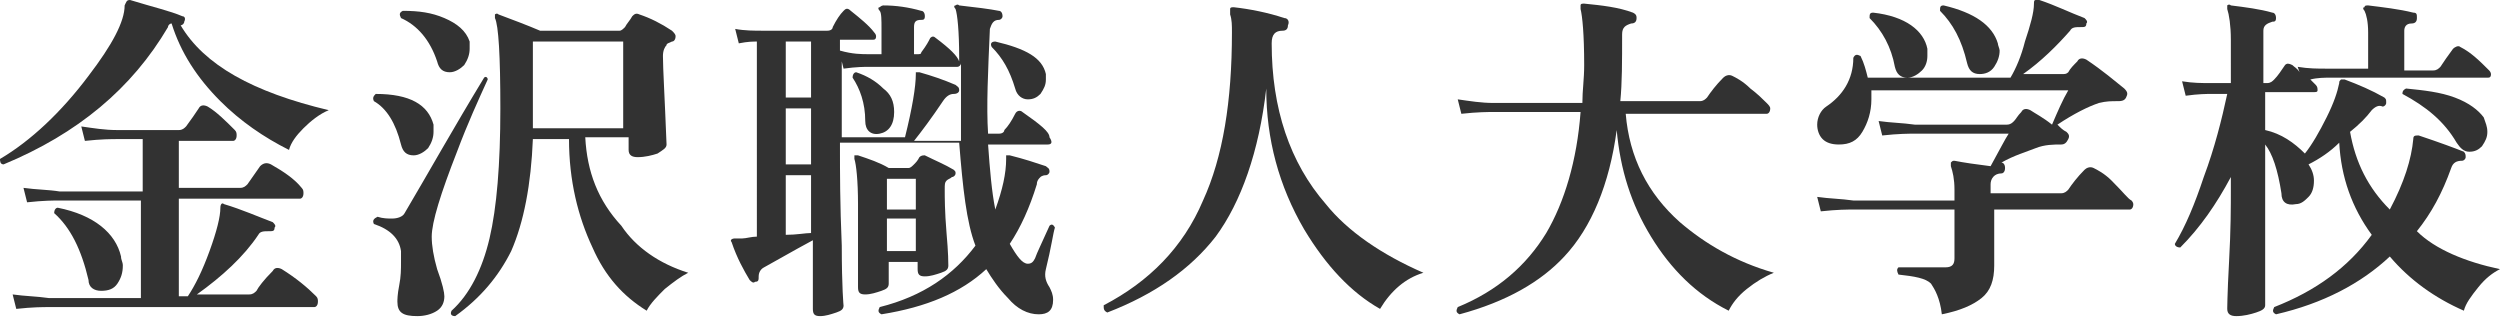
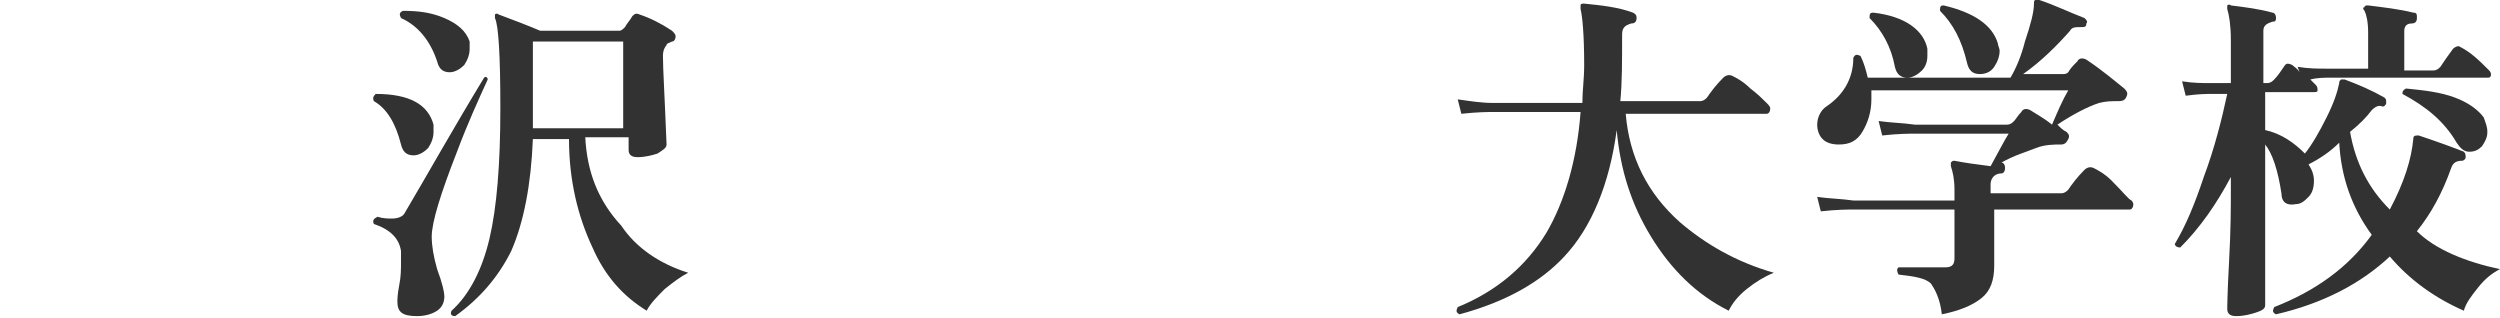
<svg xmlns="http://www.w3.org/2000/svg" version="1.1" id="レイヤー_1" x="0px" y="0px" viewBox="0 0 138.4 17.6" style="enable-background:new 0 0 138.4 17.6;" xml:space="preserve">
  <style type="text/css">
	.st0{fill:#323232;}
</style>
  <g>
-     <path class="st0" d="M18.2,6.1c-0.5,0.2-1,0.6-1.4,1c-0.4,0.4-0.7,0.8-0.8,1.2c-1.4-0.7-2.7-1.6-3.8-2.7C10.9,4.3,10,2.9,9.5,1.3   c-0.1,0-0.2,0.1-0.2,0.2c-2,3.4-5,5.9-9.1,7.6C0,9.1,0,8.9,0,8.8c1.7-1,3.4-2.6,4.9-4.6c1.3-1.7,2-3,2-3.9C7,0.1,7,0,7.2,0   c1.3,0.4,2.2,0.6,2.9,0.9c0.1,0,0.2,0.1,0.1,0.3c0,0.1-0.1,0.2-0.2,0.2C11.3,3.6,14,5.1,18.2,6.1z M17.5,16.4   c0.1,0.1,0.1,0.2,0.1,0.3c0,0.2-0.1,0.3-0.2,0.3H2.7c-0.3,0-0.9,0-1.8,0.1l-0.2-0.8c0.7,0.1,1.3,0.1,2,0.2h5.1v-5.4H3.3   c-0.3,0-0.9,0-1.8,0.1l-0.2-0.8c0.7,0.1,1.4,0.1,2,0.2h4.6V7.7H6.5c-0.3,0-0.9,0-1.8,0.1L4.5,7c0.7,0.1,1.3,0.2,2,0.2h3.4   c0.2,0,0.3-0.1,0.4-0.2c0.3-0.4,0.5-0.7,0.7-1c0.1-0.2,0.3-0.2,0.5-0.1c0.5,0.3,1,0.8,1.5,1.3c0.1,0.1,0.1,0.2,0.1,0.3   c0,0.2-0.1,0.3-0.2,0.3H9.9v2.6h3.4c0.2,0,0.3-0.1,0.4-0.2l0.7-1C14.6,9,14.8,9,15,9.1c0.7,0.4,1.3,0.8,1.7,1.3   c0.1,0.1,0.1,0.2,0.1,0.3c0,0.2-0.1,0.3-0.2,0.3H9.9v5.4h0.5c0.4-0.6,0.8-1.4,1.2-2.5c0.4-1.1,0.6-1.9,0.6-2.4   c0-0.2,0.1-0.3,0.2-0.2c1,0.3,1.9,0.7,2.7,1c0.1,0.1,0.2,0.2,0.1,0.3c0,0.2-0.1,0.2-0.3,0.2c-0.3,0-0.5,0-0.6,0.2   c-0.8,1.2-2,2.3-3.4,3.3h2.9c0.2,0,0.3-0.1,0.4-0.2c0.1-0.2,0.4-0.6,0.9-1.1c0.1-0.2,0.3-0.2,0.5-0.1C16.4,15.4,17,15.9,17.5,16.4z    M6.7,14.2c0,0.2,0.1,0.3,0.1,0.5c0,0.4-0.1,0.7-0.3,1s-0.5,0.4-0.9,0.4c-0.4,0-0.7-0.2-0.7-0.6c-0.4-1.7-1-2.9-1.9-3.7   c0-0.2,0.1-0.3,0.2-0.3C5.2,11.9,6.4,12.9,6.7,14.2z" />
    <path class="st0" d="M27,4.4c-0.5,1.1-1.1,2.4-1.7,4c-0.9,2.3-1.4,3.9-1.4,4.7c0,0.5,0.1,1.1,0.3,1.8c0.3,0.8,0.4,1.3,0.4,1.5   c0,0.3-0.1,0.6-0.4,0.8c-0.3,0.2-0.7,0.3-1.1,0.3c-0.8,0-1.1-0.2-1.1-0.8c0-0.1,0-0.4,0.1-0.9c0.1-0.5,0.1-0.9,0.1-1.3   c0-0.2,0-0.4,0-0.6c-0.1-0.7-0.6-1.2-1.5-1.5c-0.1-0.2,0-0.3,0.2-0.4c0.3,0.1,0.6,0.1,0.8,0.1c0.3,0,0.6-0.1,0.7-0.3   c1.3-2.2,2.7-4.7,4.4-7.5C26.9,4.2,27,4.3,27,4.4z M24,6.9c0,0.1,0,0.2,0,0.4c0,0.3-0.1,0.6-0.3,0.9c-0.2,0.2-0.5,0.4-0.8,0.4   c-0.4,0-0.6-0.2-0.7-0.6c-0.3-1.2-0.8-2-1.5-2.4c-0.1-0.2,0-0.3,0.1-0.4C22.7,5.2,23.7,5.8,24,6.9z M26,2.3C26,2.4,26,2.6,26,2.7   c0,0.3-0.1,0.6-0.3,0.9C25.5,3.8,25.2,4,24.9,4c-0.4,0-0.6-0.2-0.7-0.6c-0.4-1.2-1.1-2-2-2.4c-0.1-0.2-0.1-0.3,0.1-0.4   c0.9,0,1.6,0.1,2.3,0.4C25.3,1.3,25.8,1.7,26,2.3z M38.1,15.1c-0.4,0.2-0.8,0.5-1.3,0.9c-0.4,0.4-0.8,0.8-1,1.2   c-1.3-0.8-2.3-1.9-3-3.5c-0.8-1.7-1.3-3.7-1.3-6h-2c-0.1,2.5-0.5,4.6-1.2,6.2c-0.7,1.4-1.7,2.6-3.1,3.6c-0.2,0-0.3-0.1-0.2-0.3   c1-0.9,1.7-2.3,2.1-4c0.4-1.7,0.6-4.1,0.6-7.2c0-2.9-0.1-4.6-0.3-5c0-0.1,0-0.1,0-0.2c0,0,0.1-0.1,0.2,0c0.8,0.3,1.6,0.6,2.3,0.9   h4.4c0.1,0,0.2-0.1,0.3-0.2c0.1-0.2,0.3-0.4,0.4-0.6c0.1-0.1,0.2-0.2,0.4-0.1c0.6,0.2,1.2,0.5,1.8,0.9c0.1,0.1,0.2,0.2,0.2,0.3   c0,0.2-0.1,0.3-0.2,0.3c-0.2,0.1-0.3,0.1-0.3,0.2c-0.1,0.1-0.2,0.3-0.2,0.6c0,0.7,0.1,2.3,0.2,4.9c0,0.2-0.2,0.3-0.5,0.5   c-0.3,0.1-0.7,0.2-1.1,0.2c-0.3,0-0.5-0.1-0.5-0.4V7.6h-2.4c0.1,1.9,0.7,3.5,2,4.9C35.2,13.7,36.5,14.6,38.1,15.1z M34.5,7.1V2.3   h-5v4.5c0,0,0,0.1,0,0.3H34.5z" />
-     <path class="st0" d="M58.4,12.6c-0.1,0.3-0.2,1.1-0.5,2.3c-0.1,0.4,0,0.7,0.2,1c0.1,0.2,0.2,0.4,0.2,0.7c0,0.6-0.3,0.8-0.8,0.8   c-0.6,0-1.2-0.3-1.7-0.9c-0.5-0.5-0.9-1.1-1.2-1.6c-1.4,1.3-3.3,2.1-5.8,2.5c-0.2-0.1-0.2-0.2-0.1-0.4c2.4-0.6,4.1-1.8,5.3-3.4   c-0.5-1.3-0.7-3.2-0.9-5.7h-6.6v0.3c0,1.3,0,3.1,0.1,5.4c0,2.3,0.1,3.4,0.1,3.3c0,0.2-0.1,0.3-0.4,0.4c-0.3,0.1-0.6,0.2-0.9,0.2   c-0.3,0-0.4-0.1-0.4-0.4v-3.8c-0.2,0.1-1.1,0.6-2.7,1.5c-0.2,0.1-0.3,0.3-0.3,0.5c0,0.2,0,0.3-0.2,0.3c-0.1,0.1-0.2,0-0.3-0.1   c-0.3-0.5-0.7-1.2-1-2.1c-0.1-0.1,0-0.2,0.2-0.2c0.1,0,0.3,0,0.4,0c0.2,0,0.5-0.1,0.8-0.1V2.3c-0.2,0-0.5,0-1,0.1l-0.2-0.8   c0.5,0.1,1.1,0.1,1.5,0.1h3.6c0.2,0,0.3-0.1,0.3-0.2c0.2-0.4,0.4-0.7,0.6-0.9c0.1-0.1,0.2-0.2,0.4,0c0.5,0.4,1,0.8,1.3,1.2   c0.1,0.1,0.1,0.2,0.1,0.2c0,0.2-0.1,0.2-0.2,0.2h-1.8v0.6C47.2,3,47.7,3,48.1,3h0.7V1.6c0-0.5,0-0.9-0.1-1c-0.1-0.1-0.1-0.2,0-0.2   c0,0,0.1-0.1,0.2-0.1c0.7,0,1.4,0.1,2.1,0.3c0.1,0,0.2,0.1,0.2,0.3c0,0.2-0.1,0.2-0.2,0.2c-0.3,0-0.4,0.1-0.4,0.4V3h0.2   C50.9,3,51,3,51,2.9c0.3-0.4,0.4-0.6,0.5-0.8c0.1-0.1,0.2-0.1,0.3,0c0.8,0.6,1.2,1,1.3,1.3V3.2c0-1.5-0.1-2.4-0.2-2.7   c-0.1-0.1-0.1-0.2,0-0.2c0,0,0.1-0.1,0.2,0c0.9,0.1,1.7,0.2,2.2,0.3c0.1,0,0.2,0.1,0.2,0.3c0,0.1-0.1,0.2-0.2,0.2   c-0.3,0-0.4,0.2-0.5,0.5c-0.1,2.3-0.2,4.3-0.1,5.8h0.6c0.2,0,0.3-0.1,0.3-0.2c0.2-0.2,0.4-0.5,0.6-0.9c0.1-0.2,0.3-0.2,0.4-0.1   c1,0.7,1.5,1.1,1.5,1.4C58.3,7.9,58.2,8,58,8h-3.3c0.1,1.4,0.2,2.6,0.4,3.6c0.4-1.1,0.6-2,0.6-2.8c0-0.1,0-0.2,0-0.2s0.1,0,0.2,0   c0.8,0.2,1.4,0.4,2,0.6c0.1,0.1,0.2,0.1,0.2,0.3c0,0.1-0.1,0.2-0.2,0.2c-0.2,0-0.3,0.1-0.3,0.1c-0.1,0.1-0.2,0.2-0.2,0.4   c-0.4,1.3-0.9,2.4-1.5,3.3c0.4,0.7,0.7,1.1,1,1.1c0.2,0,0.3-0.1,0.4-0.3c0.1-0.3,0.4-0.9,0.8-1.8C58.2,12.4,58.3,12.4,58.4,12.6z    M44.9,5.4V2.3h-1.4v3.1H44.9z M44.9,9.1V6h-1.4v3.1H44.9z M44.9,12.9V9.7h-1.4V13C44.1,13,44.6,12.9,44.9,12.9z M53.2,7.5   c0-1.1,0-2.4,0-4c0,0.1-0.1,0.2-0.2,0.2h-4.9c-0.2,0-0.7,0-1.4,0.1l-0.1-0.4v4.2h3.5c0.4-1.6,0.6-2.8,0.6-3.5c0-0.1,0-0.1,0-0.1   c0,0,0.1,0,0.2,0c0.7,0.2,1.3,0.4,2,0.7c0.1,0.1,0.2,0.1,0.2,0.3c0,0.1-0.1,0.2-0.3,0.2c-0.2,0-0.4,0.1-0.6,0.4   c-0.6,0.9-1.2,1.7-1.6,2.2H53.2z M49.5,6.2c0,0.7-0.3,1.1-0.8,1.2c-0.5,0.1-0.8-0.2-0.8-0.7c0-1-0.3-1.8-0.7-2.4   c0-0.2,0.1-0.3,0.2-0.3c0.6,0.2,1.1,0.5,1.5,0.9C49.3,5.2,49.5,5.6,49.5,6.2z M52.8,9.4c0.1,0.1,0.1,0.1,0.1,0.2   c0,0.1-0.1,0.2-0.2,0.2c-0.1,0.1-0.2,0.1-0.3,0.2c-0.1,0.1-0.1,0.2-0.1,0.5c0,0.4,0,1.2,0.1,2.4c0.1,1.1,0.1,1.7,0.1,1.8   c0,0.2-0.1,0.3-0.4,0.4c-0.3,0.1-0.6,0.2-0.9,0.2c-0.3,0-0.4-0.1-0.4-0.4v-0.4h-1.6v1.2c0,0.2-0.1,0.3-0.4,0.4   c-0.3,0.1-0.6,0.2-0.9,0.2c-0.3,0-0.4-0.1-0.4-0.4c0,0.1,0-0.4,0-1.5c0-1.1,0-2.1,0-3.1c0-1.3-0.1-2.2-0.2-2.5c0-0.1,0-0.1,0-0.2   c0.1,0,0.1,0,0.2,0c0.6,0.2,1.2,0.4,1.7,0.7h1.1c0.1,0,0.2-0.1,0.3-0.2c0.1-0.1,0.2-0.2,0.3-0.4c0.1-0.1,0.2-0.1,0.3-0.1   C51.8,8.9,52.3,9.1,52.8,9.4z M50.7,11.6V9.9h-1.6v1.7H50.7z M50.7,13.9v-1.8h-1.6v1.8H50.7z M57.9,4.1c0,0.1,0,0.2,0,0.3   c0,0.3-0.1,0.5-0.3,0.8c-0.2,0.2-0.4,0.3-0.7,0.3c-0.3,0-0.6-0.2-0.7-0.6c-0.3-1-0.7-1.7-1.3-2.3c-0.1-0.2,0-0.3,0.2-0.3   C56.8,2.7,57.7,3.2,57.9,4.1z" />
-     <path class="st0" d="M78.8,15.1c-1,0.3-1.8,1-2.4,2c-1.6-0.9-3-2.4-4.2-4.4c-1.4-2.4-2.1-5-2.1-7.8c-0.4,3.5-1.4,6.3-2.8,8.2   c-1.4,1.8-3.4,3.2-6,4.2c-0.2-0.1-0.2-0.2-0.2-0.4c2.5-1.3,4.4-3.2,5.5-5.8c1.1-2.4,1.6-5.5,1.6-9.3c0-0.4,0-0.7-0.1-1   c0-0.1,0-0.2,0-0.3c0-0.1,0.1-0.1,0.2-0.1c0.9,0.1,1.9,0.3,2.8,0.6c0.2,0,0.3,0.2,0.2,0.4c0,0.2-0.1,0.3-0.3,0.3   c-0.4,0-0.6,0.2-0.6,0.7c0,3.6,1,6.6,3,8.9C74.6,12.8,76.5,14.1,78.8,15.1z" />
    <path class="st0" d="M98.2,15.1c-0.5,0.2-1,0.5-1.5,0.9c-0.5,0.4-0.8,0.8-1,1.2c-1.8-0.9-3.2-2.3-4.3-4.1c-1.1-1.8-1.7-3.7-1.9-5.9   c-0.4,3-1.4,5.4-2.9,7c-1.3,1.4-3.2,2.5-5.8,3.2c-0.2-0.1-0.2-0.2-0.1-0.4c2.2-0.9,3.8-2.3,4.9-4.1c1-1.7,1.7-4,1.9-6.7h-4.8   c-0.3,0-0.9,0-1.8,0.1l-0.2-0.8c0.7,0.1,1.3,0.2,2,0.2h4.9c0-0.7,0.1-1.3,0.1-2.1c0-1.7-0.1-2.7-0.2-3.1c0-0.1,0-0.2,0-0.2   c0-0.1,0.1-0.1,0.2-0.1c1,0.1,1.9,0.2,2.7,0.5c0.2,0.1,0.2,0.2,0.2,0.3c0,0.2-0.1,0.3-0.3,0.3c-0.3,0.1-0.5,0.2-0.5,0.6   c0,1.5,0,2.7-0.1,3.7h4.4c0.2,0,0.3-0.1,0.4-0.2c0.2-0.3,0.5-0.7,0.9-1.1c0.1-0.1,0.3-0.2,0.5-0.1c0.2,0.1,0.6,0.3,1,0.7   c0.4,0.3,0.7,0.6,0.9,0.8C97.9,5.8,98,5.9,98,6c0,0.2-0.1,0.3-0.2,0.3H90c0.2,2.4,1.2,4.4,3,6C94.4,13.5,96.1,14.5,98.2,15.1z" />
    <path class="st0" d="M118,11.1c0.1,0.1,0.1,0.2,0.1,0.2c0,0.2-0.1,0.3-0.2,0.3h-7.5c0,0.4,0,1.1,0,1.8s0,1.2,0,1.3   c0,0.8-0.2,1.4-0.7,1.8c-0.5,0.4-1.2,0.7-2.2,0.9c-0.1-0.9-0.4-1.4-0.6-1.7c-0.3-0.3-0.9-0.4-1.8-0.5c-0.1-0.2-0.1-0.3,0-0.4   c0.8,0,1.7,0,2.6,0c0.4,0,0.5-0.2,0.5-0.5v-2.7h-5.6c-0.3,0-0.9,0-1.8,0.1l-0.2-0.8c0.7,0.1,1.3,0.1,2,0.2h5.6v-0.6   c0-0.6-0.1-1-0.2-1.3c0-0.1,0-0.2,0-0.2c0.1-0.1,0.1-0.1,0.2-0.1c0.5,0.1,1.2,0.2,2,0.3c0.5-0.9,0.8-1.5,1-1.8h-5.2   c-0.3,0-0.9,0-1.8,0.1l-0.2-0.8c0.7,0.1,1.3,0.1,2,0.2h5.1c0.2,0,0.3-0.1,0.4-0.2c0.1-0.1,0.2-0.3,0.4-0.5c0.1-0.2,0.3-0.2,0.5-0.1   c0.3,0.2,0.7,0.4,1.2,0.8c0.3-0.7,0.6-1.4,0.9-1.9h-10.9c0,0.2,0,0.3,0,0.5c0,0.7-0.2,1.3-0.5,1.8c-0.3,0.5-0.7,0.7-1.3,0.7   c-0.4,0-0.7-0.1-0.9-0.3c-0.2-0.2-0.3-0.5-0.3-0.8c0-0.4,0.2-0.8,0.5-1c0.9-0.6,1.5-1.5,1.5-2.7c0.1-0.2,0.2-0.2,0.4-0.1   c0.2,0.4,0.3,0.8,0.4,1.2h7.9c0.3-0.5,0.6-1.2,0.8-2c0.3-0.9,0.5-1.6,0.5-2.1c0-0.1,0-0.2,0.1-0.2c0.1,0,0.1,0,0.2,0   c0.9,0.3,1.7,0.7,2.5,1c0.1,0.1,0.2,0.2,0.1,0.3c0,0.2-0.1,0.2-0.3,0.2c-0.3,0-0.5,0-0.6,0.2c-0.7,0.8-1.6,1.7-2.6,2.4h2.2   c0.1,0,0.2,0,0.3-0.1c0.1-0.2,0.3-0.4,0.5-0.6c0.1-0.2,0.3-0.2,0.5-0.1c0.9,0.6,1.6,1.2,2.1,1.6c0.2,0.2,0.2,0.3,0.1,0.5   c-0.1,0.2-0.3,0.2-0.5,0.2c-0.3,0-0.6,0-1,0.1c-0.6,0.2-1.4,0.6-2.3,1.2c0.2,0.2,0.3,0.3,0.5,0.4c0.1,0.1,0.2,0.2,0.1,0.4   c-0.1,0.2-0.2,0.3-0.4,0.3c-0.4,0-0.9,0-1.4,0.2c-0.5,0.2-1.2,0.4-1.9,0.8h0c0.1,0,0.2,0.1,0.2,0.3c0,0.2-0.1,0.3-0.2,0.3   c-0.4,0-0.6,0.3-0.6,0.6v0.5h3.9c0.2,0,0.3-0.1,0.4-0.2c0.2-0.3,0.5-0.7,0.9-1.1c0.1-0.1,0.3-0.2,0.5-0.1c0.2,0.1,0.6,0.3,1,0.7   C117.6,10.7,117.8,11,118,11.1z M106.7,2.7c0,0.1,0,0.2,0,0.4c0,0.3-0.1,0.6-0.3,0.8c-0.2,0.2-0.5,0.4-0.8,0.4   c-0.4,0-0.6-0.2-0.7-0.6c-0.2-1.1-0.7-2-1.4-2.7c0-0.2,0-0.3,0.2-0.3C105.5,0.9,106.5,1.7,106.7,2.7z M110.6,2.4   c0,0.1,0.1,0.3,0.1,0.4c0,0.3-0.1,0.6-0.3,0.9c-0.2,0.3-0.5,0.4-0.8,0.4c-0.4,0-0.6-0.2-0.7-0.6c-0.3-1.3-0.8-2.2-1.5-2.9   c0-0.2,0-0.3,0.2-0.3C109.3,0.7,110.3,1.4,110.6,2.4z" />
    <path class="st0" d="M138.4,14.9c-0.4,0.2-0.8,0.5-1.2,1s-0.7,0.9-0.8,1.3c-1.6-0.7-3-1.7-4.1-3c-1.6,1.5-3.7,2.6-6.3,3.2   c-0.2-0.1-0.2-0.2-0.1-0.4c2.3-0.9,4.1-2.2,5.4-4c-1.1-1.5-1.7-3.2-1.8-5.1c-0.5,0.5-1.1,0.9-1.7,1.2c0.2,0.3,0.3,0.6,0.3,0.9   c0,0.4-0.1,0.7-0.3,0.9c-0.2,0.2-0.4,0.4-0.7,0.4c-0.5,0.1-0.8-0.1-0.8-0.6c-0.2-1.3-0.5-2.2-0.9-2.7v2.5l0,6.4   c0,0.2-0.2,0.3-0.5,0.4c-0.3,0.1-0.7,0.2-1.1,0.2c-0.3,0-0.5-0.1-0.5-0.4c0,0.1,0-0.8,0.1-2.6c0.1-1.8,0.1-3.1,0.1-4V9.8   c-0.8,1.5-1.7,2.8-2.8,3.9c-0.2,0-0.3-0.1-0.3-0.2c0.6-1,1.1-2.2,1.6-3.7c0.6-1.6,1-3.2,1.3-4.6h-0.9c-0.2,0-0.7,0-1.4,0.1   l-0.2-0.8c0.6,0.1,1.1,0.1,1.6,0.1h1.1V2.2c0-0.8-0.1-1.4-0.2-1.7c0-0.1,0-0.1,0-0.2c0,0,0.1-0.1,0.2,0c0.8,0.1,1.6,0.2,2.3,0.4   c0.1,0,0.2,0.1,0.2,0.3c0,0.2-0.1,0.2-0.2,0.2c-0.3,0.1-0.5,0.2-0.5,0.5v2.9h0.2c0.2,0,0.3-0.1,0.4-0.2c0.2-0.2,0.4-0.5,0.6-0.8   c0.1-0.1,0.2-0.1,0.4,0c0.1,0.1,0.3,0.2,0.4,0.4l-0.1-0.3c0.6,0.1,1.1,0.1,1.6,0.1h2.3v-2c0-0.6-0.1-1-0.2-1.2   c-0.1-0.1-0.1-0.2,0-0.2c0-0.1,0.1-0.1,0.2-0.1c0.8,0.1,1.7,0.2,2.5,0.4c0.2,0,0.2,0.1,0.2,0.3c0,0.2-0.1,0.3-0.3,0.3   c-0.3,0-0.4,0.2-0.4,0.4v2.2h1.6c0.2,0,0.3-0.1,0.4-0.2c0.2-0.3,0.4-0.6,0.7-1c0.1-0.1,0.3-0.2,0.4-0.1c0.6,0.3,1.1,0.8,1.6,1.3   c0.1,0.1,0.1,0.2,0.1,0.2c0,0.2-0.1,0.2-0.2,0.2H129c-0.3,0-0.7,0-1.1,0.1c0.1,0.1,0.2,0.2,0.3,0.3c0.1,0.1,0.1,0.2,0.1,0.3   c0,0.1-0.1,0.1-0.2,0.1h-2.7v2.1c0.9,0.2,1.6,0.7,2.2,1.3c0.4-0.5,0.8-1.2,1.2-2c0.4-0.8,0.6-1.4,0.7-1.9c0-0.1,0-0.1,0.1-0.2   c0.1,0,0.1,0,0.2,0c0.8,0.3,1.5,0.6,2.2,1c0.1,0.1,0.1,0.1,0.1,0.3c0,0.1-0.1,0.2-0.2,0.2c-0.2-0.1-0.4,0-0.6,0.2   c-0.3,0.4-0.7,0.8-1.2,1.2c0.3,1.7,1,3.1,2.2,4.3c0.8-1.5,1.2-2.8,1.3-3.9c0-0.2,0.1-0.2,0.3-0.2c1.2,0.4,2,0.7,2.5,0.9   c0.1,0.1,0.1,0.2,0.1,0.3c0,0.1-0.1,0.2-0.2,0.2c-0.3,0-0.5,0.1-0.6,0.4c-0.5,1.4-1.1,2.5-1.9,3.5   C134.8,13.8,136.5,14.5,138.4,14.9z M137.5,6.5c0.1,0.3,0.2,0.5,0.2,0.8c0,0.3-0.1,0.5-0.3,0.8c-0.2,0.2-0.4,0.3-0.7,0.3   c-0.3,0-0.5-0.2-0.7-0.5c-0.7-1.2-1.7-2-3-2.7C133,5.1,133,5,133.2,4.9c1,0.1,1.9,0.2,2.7,0.5C136.7,5.7,137.2,6.1,137.5,6.5z" />
  </g>
</svg>